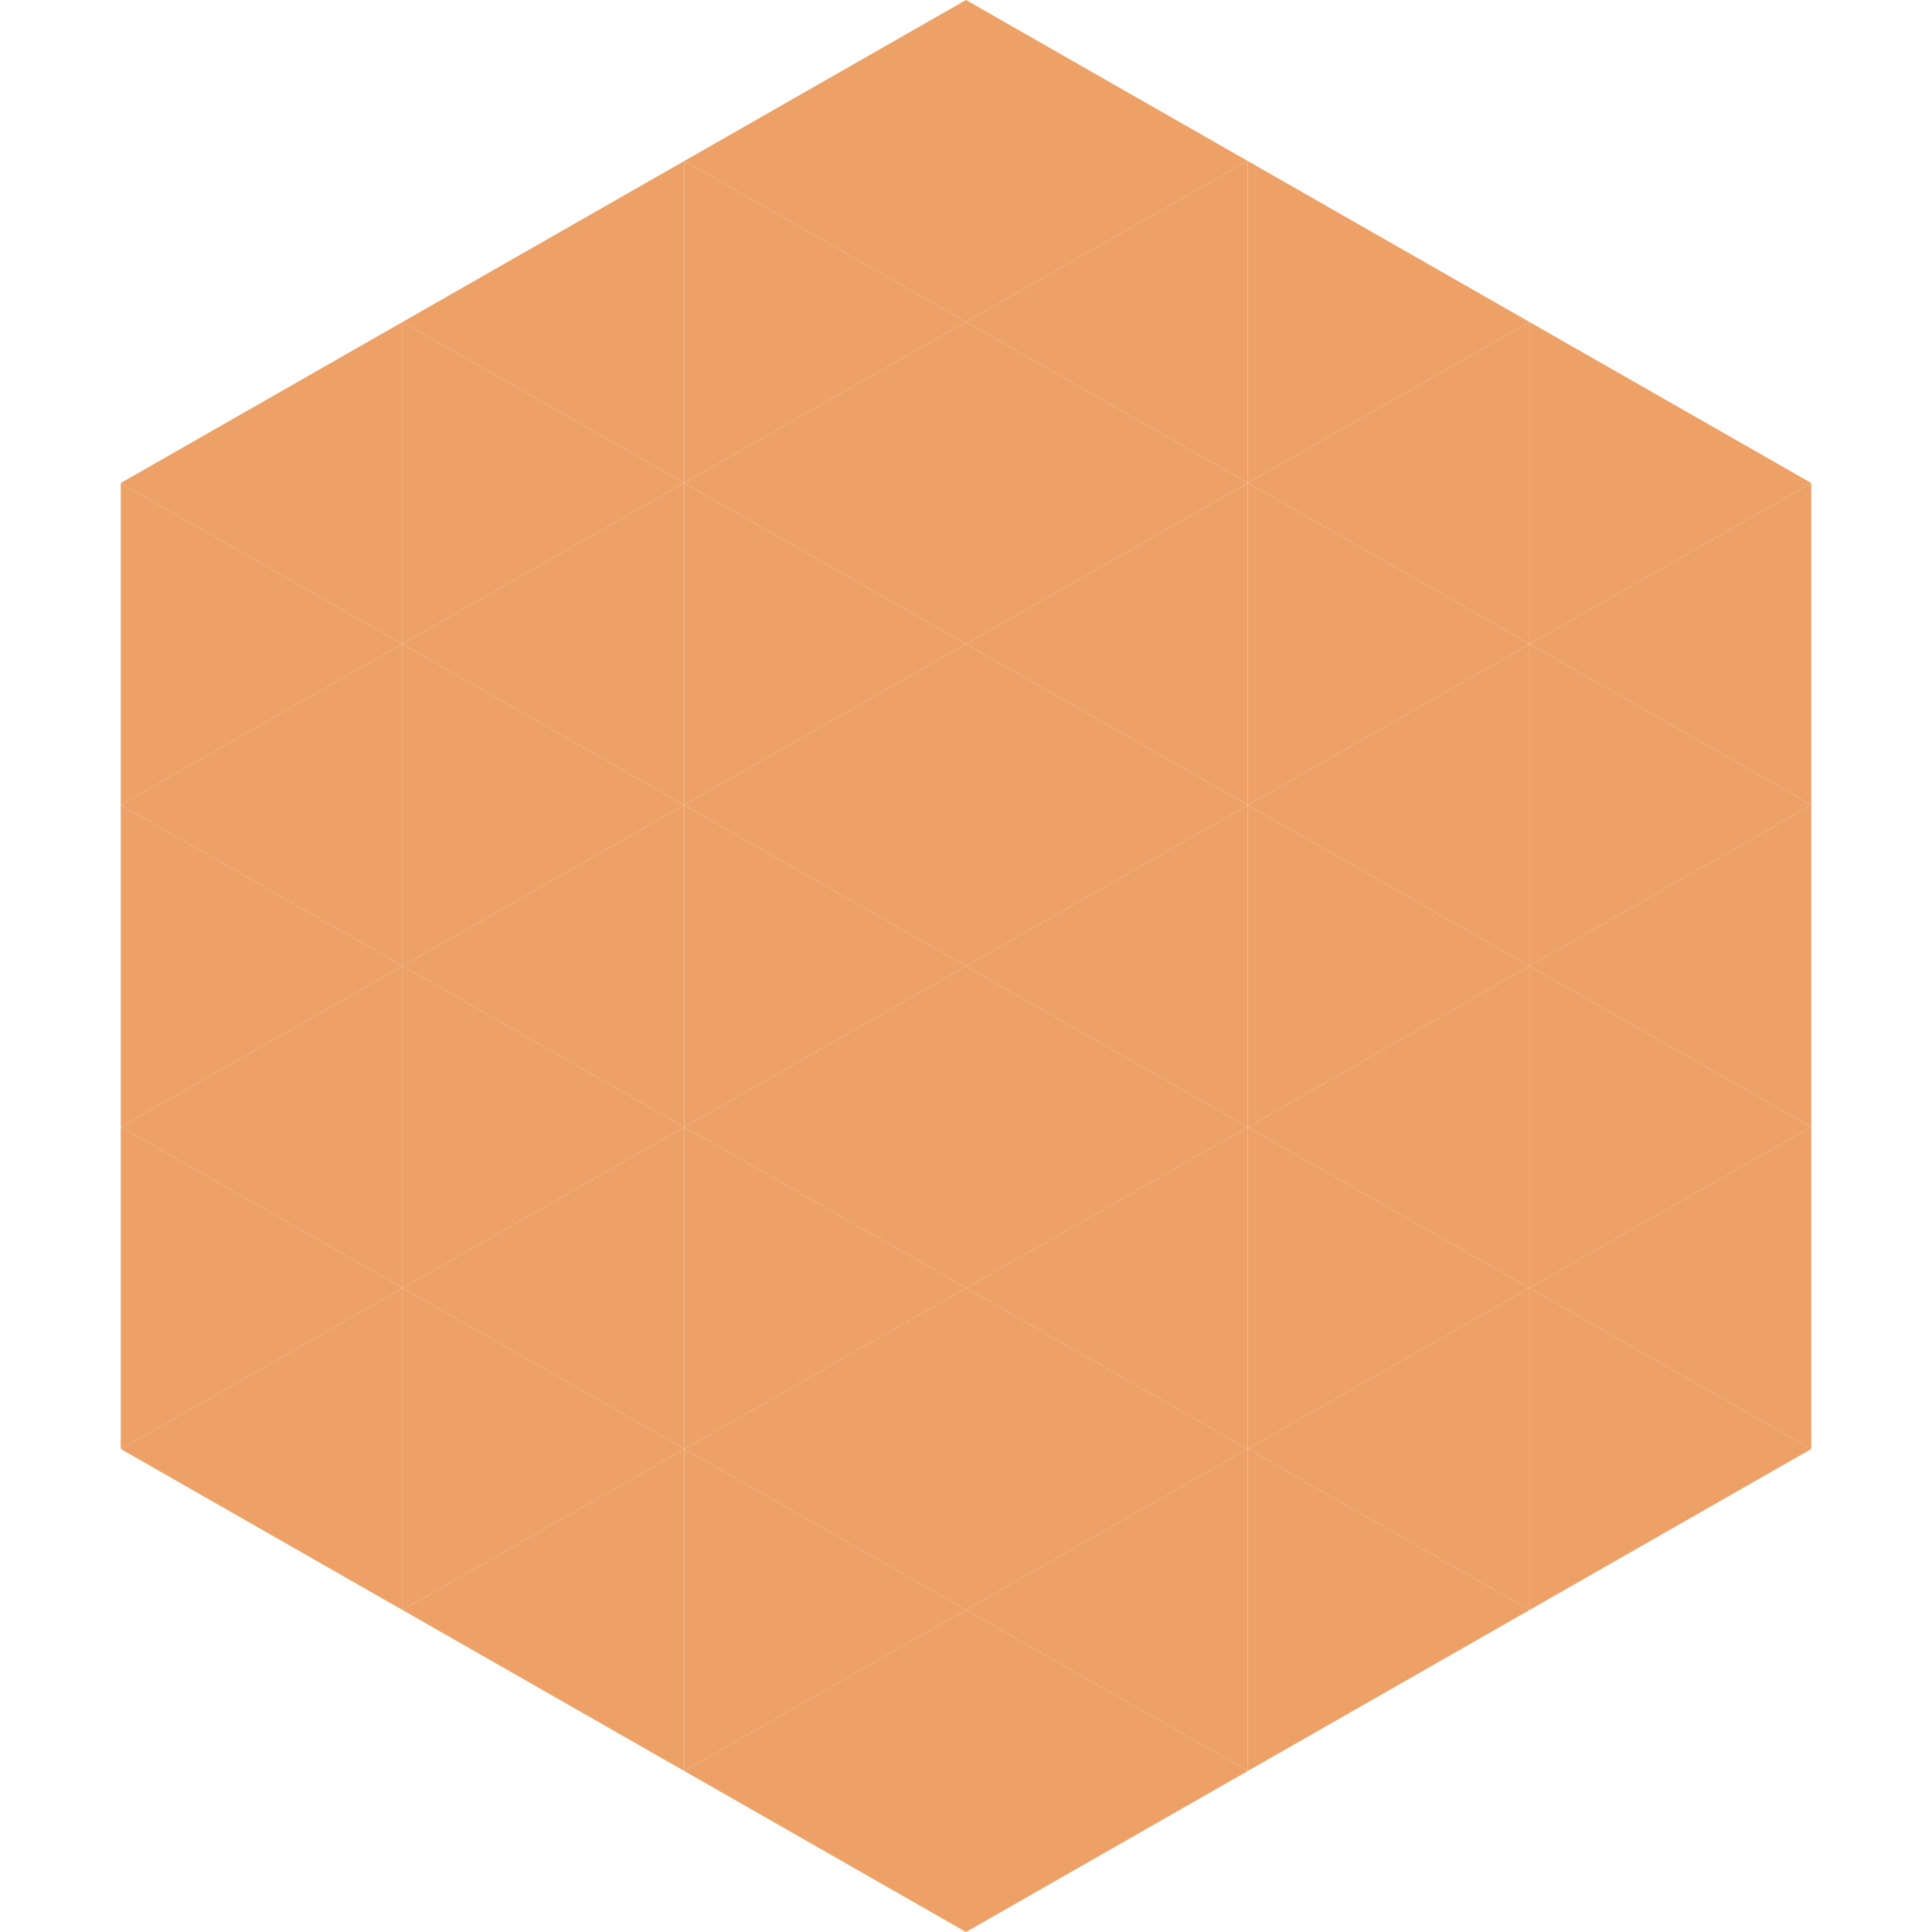
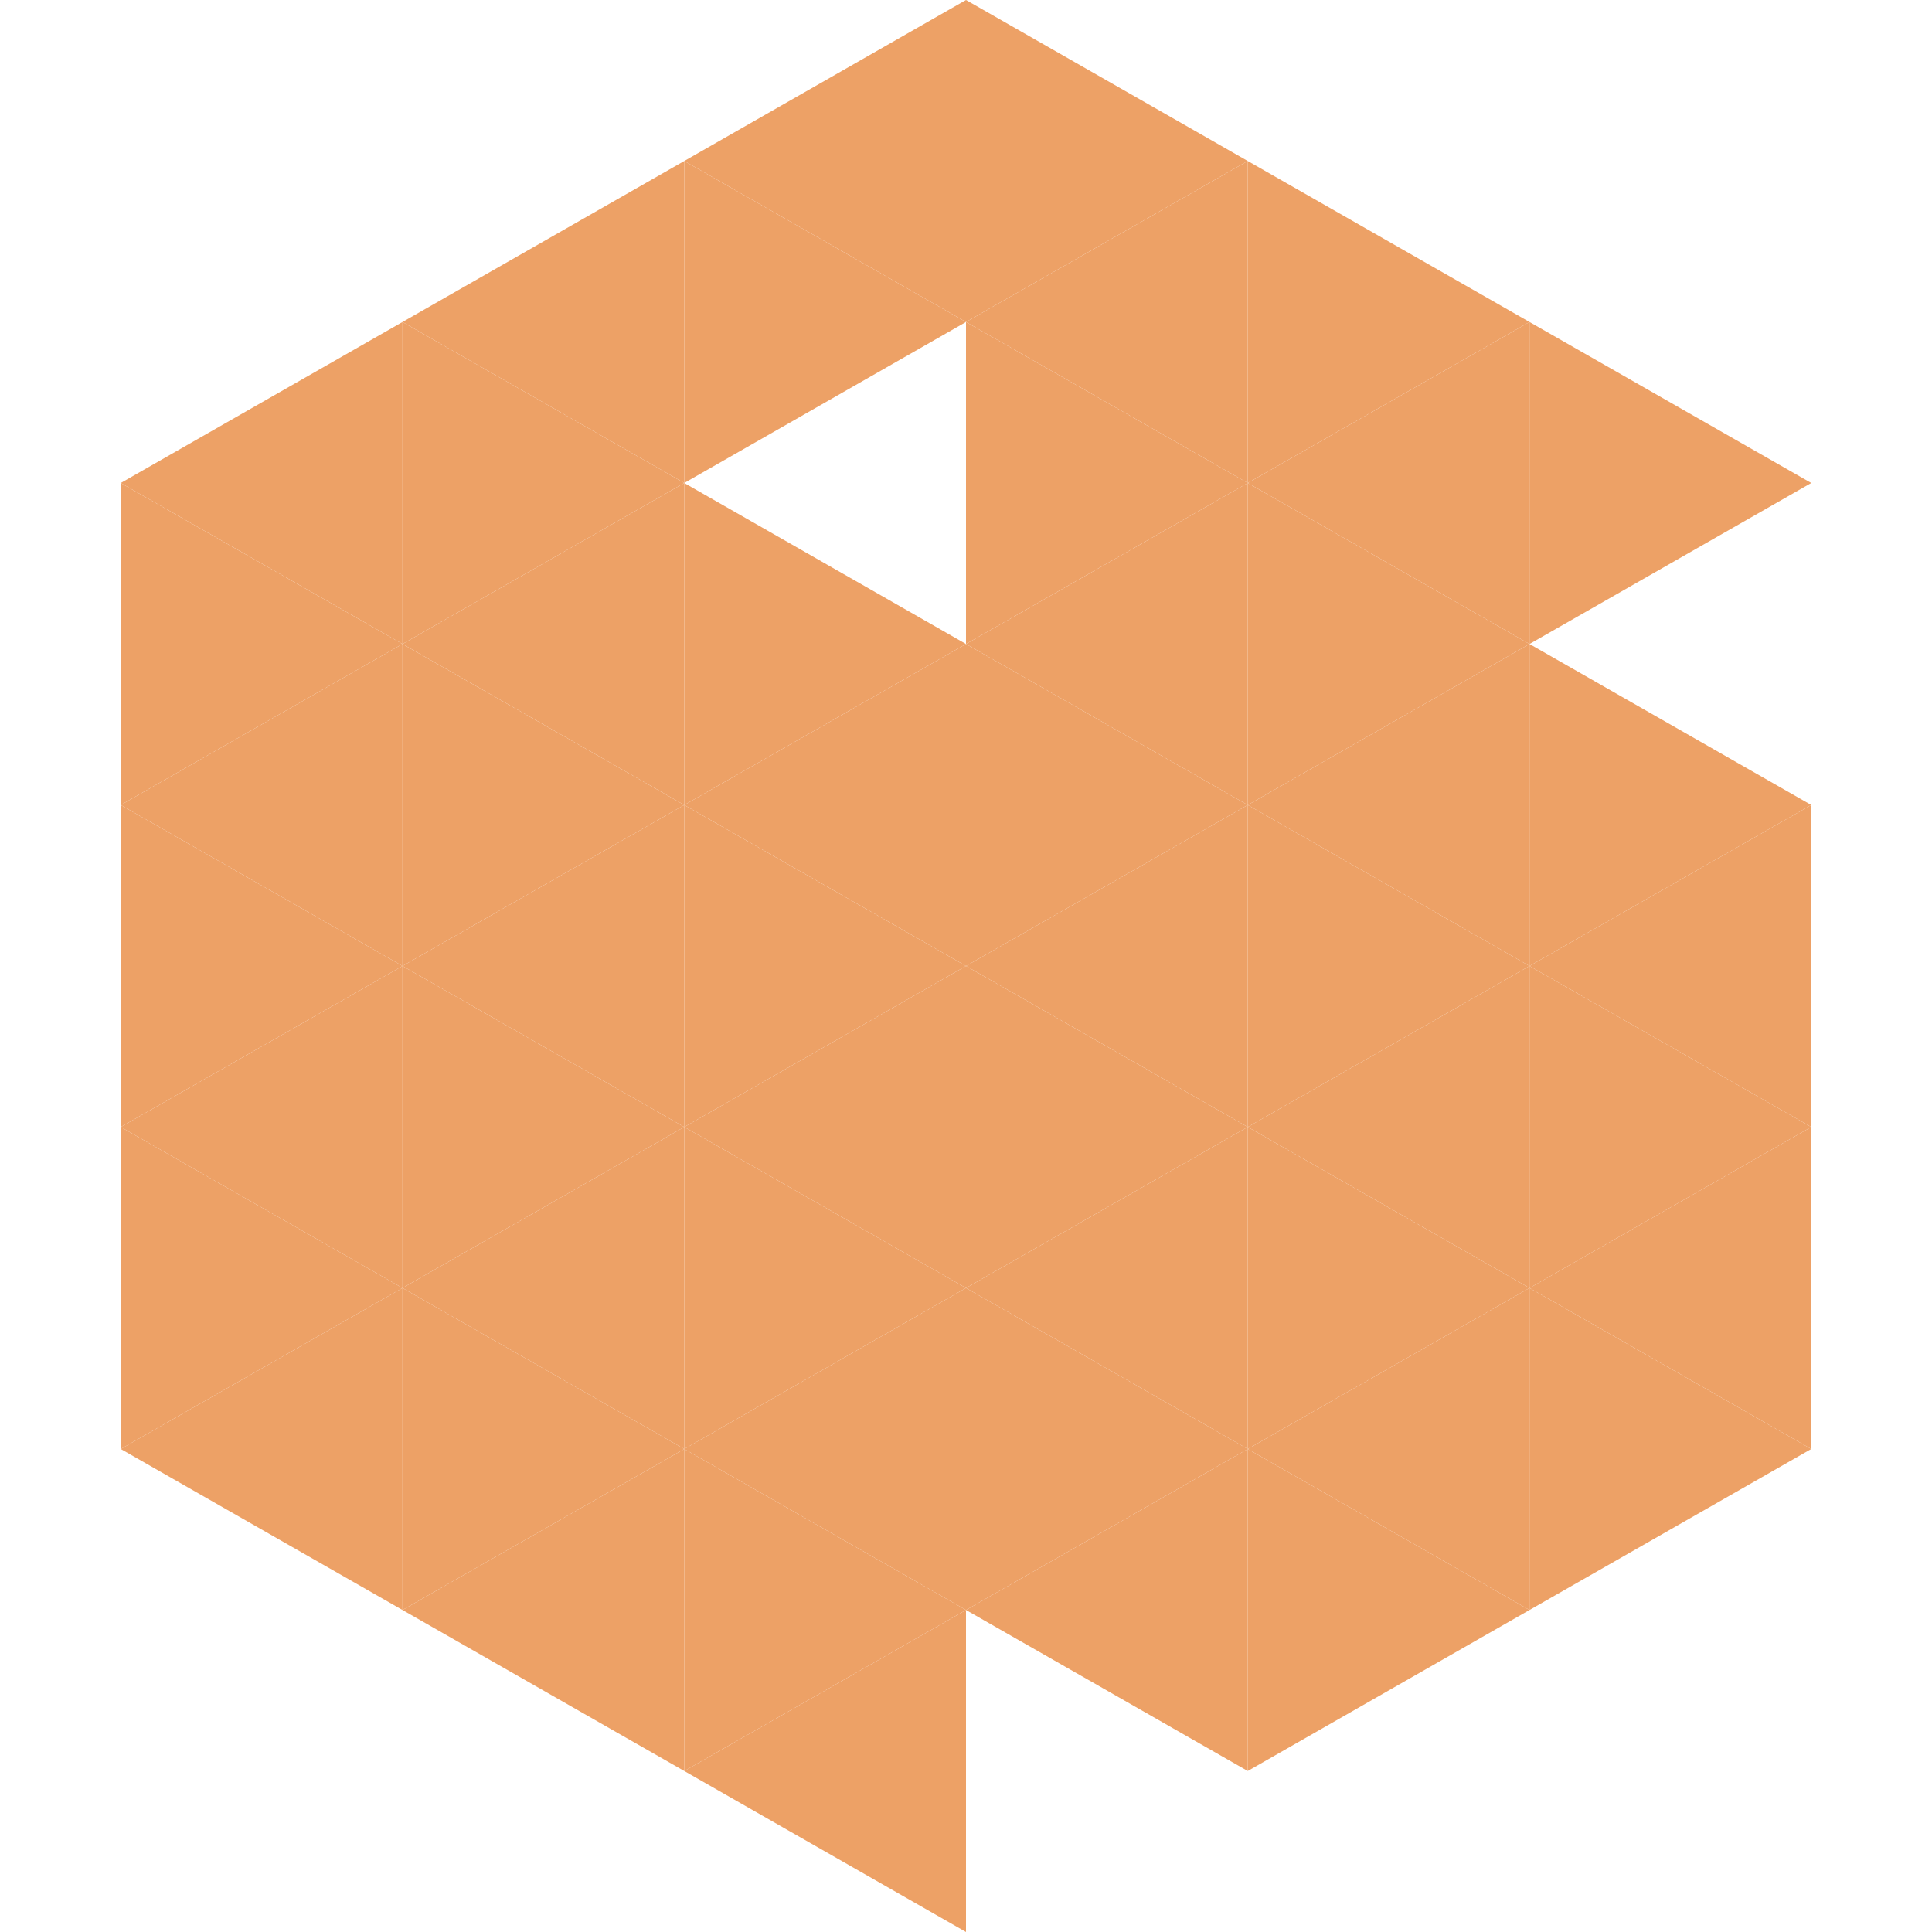
<svg xmlns="http://www.w3.org/2000/svg" width="240" height="240">
  <polygon points="50,40 15,60 50,80" style="fill:rgb(237,161,102)" />
  <polygon points="190,40 225,60 190,80" style="fill:rgb(237,161,102)" />
  <polygon points="15,60 50,80 15,100" style="fill:rgb(237,161,102)" />
-   <polygon points="225,60 190,80 225,100" style="fill:rgb(237,161,102)" />
  <polygon points="50,80 15,100 50,120" style="fill:rgb(237,161,102)" />
  <polygon points="190,80 225,100 190,120" style="fill:rgb(237,161,102)" />
  <polygon points="15,100 50,120 15,140" style="fill:rgb(237,161,102)" />
  <polygon points="225,100 190,120 225,140" style="fill:rgb(237,161,102)" />
  <polygon points="50,120 15,140 50,160" style="fill:rgb(237,161,102)" />
  <polygon points="190,120 225,140 190,160" style="fill:rgb(237,161,102)" />
  <polygon points="15,140 50,160 15,180" style="fill:rgb(237,161,102)" />
  <polygon points="225,140 190,160 225,180" style="fill:rgb(237,161,102)" />
  <polygon points="50,160 15,180 50,200" style="fill:rgb(237,161,102)" />
  <polygon points="190,160 225,180 190,200" style="fill:rgb(237,161,102)" />
  <polygon points="15,180 50,200 15,220" style="fill:rgb(255,255,255); fill-opacity:0" />
-   <polygon points="225,180 190,200 225,220" style="fill:rgb(255,255,255); fill-opacity:0" />
  <polygon points="50,0 85,20 50,40" style="fill:rgb(255,255,255); fill-opacity:0" />
  <polygon points="190,0 155,20 190,40" style="fill:rgb(255,255,255); fill-opacity:0" />
  <polygon points="85,20 50,40 85,60" style="fill:rgb(237,161,102)" />
  <polygon points="155,20 190,40 155,60" style="fill:rgb(237,161,102)" />
  <polygon points="50,40 85,60 50,80" style="fill:rgb(237,161,102)" />
  <polygon points="190,40 155,60 190,80" style="fill:rgb(237,161,102)" />
  <polygon points="85,60 50,80 85,100" style="fill:rgb(237,161,102)" />
  <polygon points="155,60 190,80 155,100" style="fill:rgb(237,161,102)" />
  <polygon points="50,80 85,100 50,120" style="fill:rgb(237,161,102)" />
  <polygon points="190,80 155,100 190,120" style="fill:rgb(237,161,102)" />
  <polygon points="85,100 50,120 85,140" style="fill:rgb(237,161,102)" />
  <polygon points="155,100 190,120 155,140" style="fill:rgb(237,161,102)" />
  <polygon points="50,120 85,140 50,160" style="fill:rgb(237,161,102)" />
  <polygon points="190,120 155,140 190,160" style="fill:rgb(237,161,102)" />
  <polygon points="85,140 50,160 85,180" style="fill:rgb(237,161,102)" />
  <polygon points="155,140 190,160 155,180" style="fill:rgb(237,161,102)" />
  <polygon points="50,160 85,180 50,200" style="fill:rgb(237,161,102)" />
  <polygon points="190,160 155,180 190,200" style="fill:rgb(237,161,102)" />
  <polygon points="85,180 50,200 85,220" style="fill:rgb(237,161,102)" />
  <polygon points="155,180 190,200 155,220" style="fill:rgb(237,161,102)" />
  <polygon points="120,0 85,20 120,40" style="fill:rgb(237,161,102)" />
  <polygon points="120,0 155,20 120,40" style="fill:rgb(237,161,102)" />
  <polygon points="85,20 120,40 85,60" style="fill:rgb(237,161,102)" />
  <polygon points="155,20 120,40 155,60" style="fill:rgb(237,161,102)" />
-   <polygon points="120,40 85,60 120,80" style="fill:rgb(237,161,102)" />
  <polygon points="120,40 155,60 120,80" style="fill:rgb(237,161,102)" />
  <polygon points="85,60 120,80 85,100" style="fill:rgb(237,161,102)" />
  <polygon points="155,60 120,80 155,100" style="fill:rgb(237,161,102)" />
  <polygon points="120,80 85,100 120,120" style="fill:rgb(237,161,102)" />
  <polygon points="120,80 155,100 120,120" style="fill:rgb(237,161,102)" />
  <polygon points="85,100 120,120 85,140" style="fill:rgb(237,161,102)" />
  <polygon points="155,100 120,120 155,140" style="fill:rgb(237,161,102)" />
  <polygon points="120,120 85,140 120,160" style="fill:rgb(237,161,102)" />
  <polygon points="120,120 155,140 120,160" style="fill:rgb(237,161,102)" />
  <polygon points="85,140 120,160 85,180" style="fill:rgb(237,161,102)" />
  <polygon points="155,140 120,160 155,180" style="fill:rgb(237,161,102)" />
  <polygon points="120,160 85,180 120,200" style="fill:rgb(237,161,102)" />
  <polygon points="120,160 155,180 120,200" style="fill:rgb(237,161,102)" />
  <polygon points="85,180 120,200 85,220" style="fill:rgb(237,161,102)" />
  <polygon points="155,180 120,200 155,220" style="fill:rgb(237,161,102)" />
  <polygon points="120,200 85,220 120,240" style="fill:rgb(237,161,102)" />
-   <polygon points="120,200 155,220 120,240" style="fill:rgb(237,161,102)" />
-   <polygon points="85,220 120,240 85,260" style="fill:rgb(255,255,255); fill-opacity:0" />
  <polygon points="155,220 120,240 155,260" style="fill:rgb(255,255,255); fill-opacity:0" />
</svg>